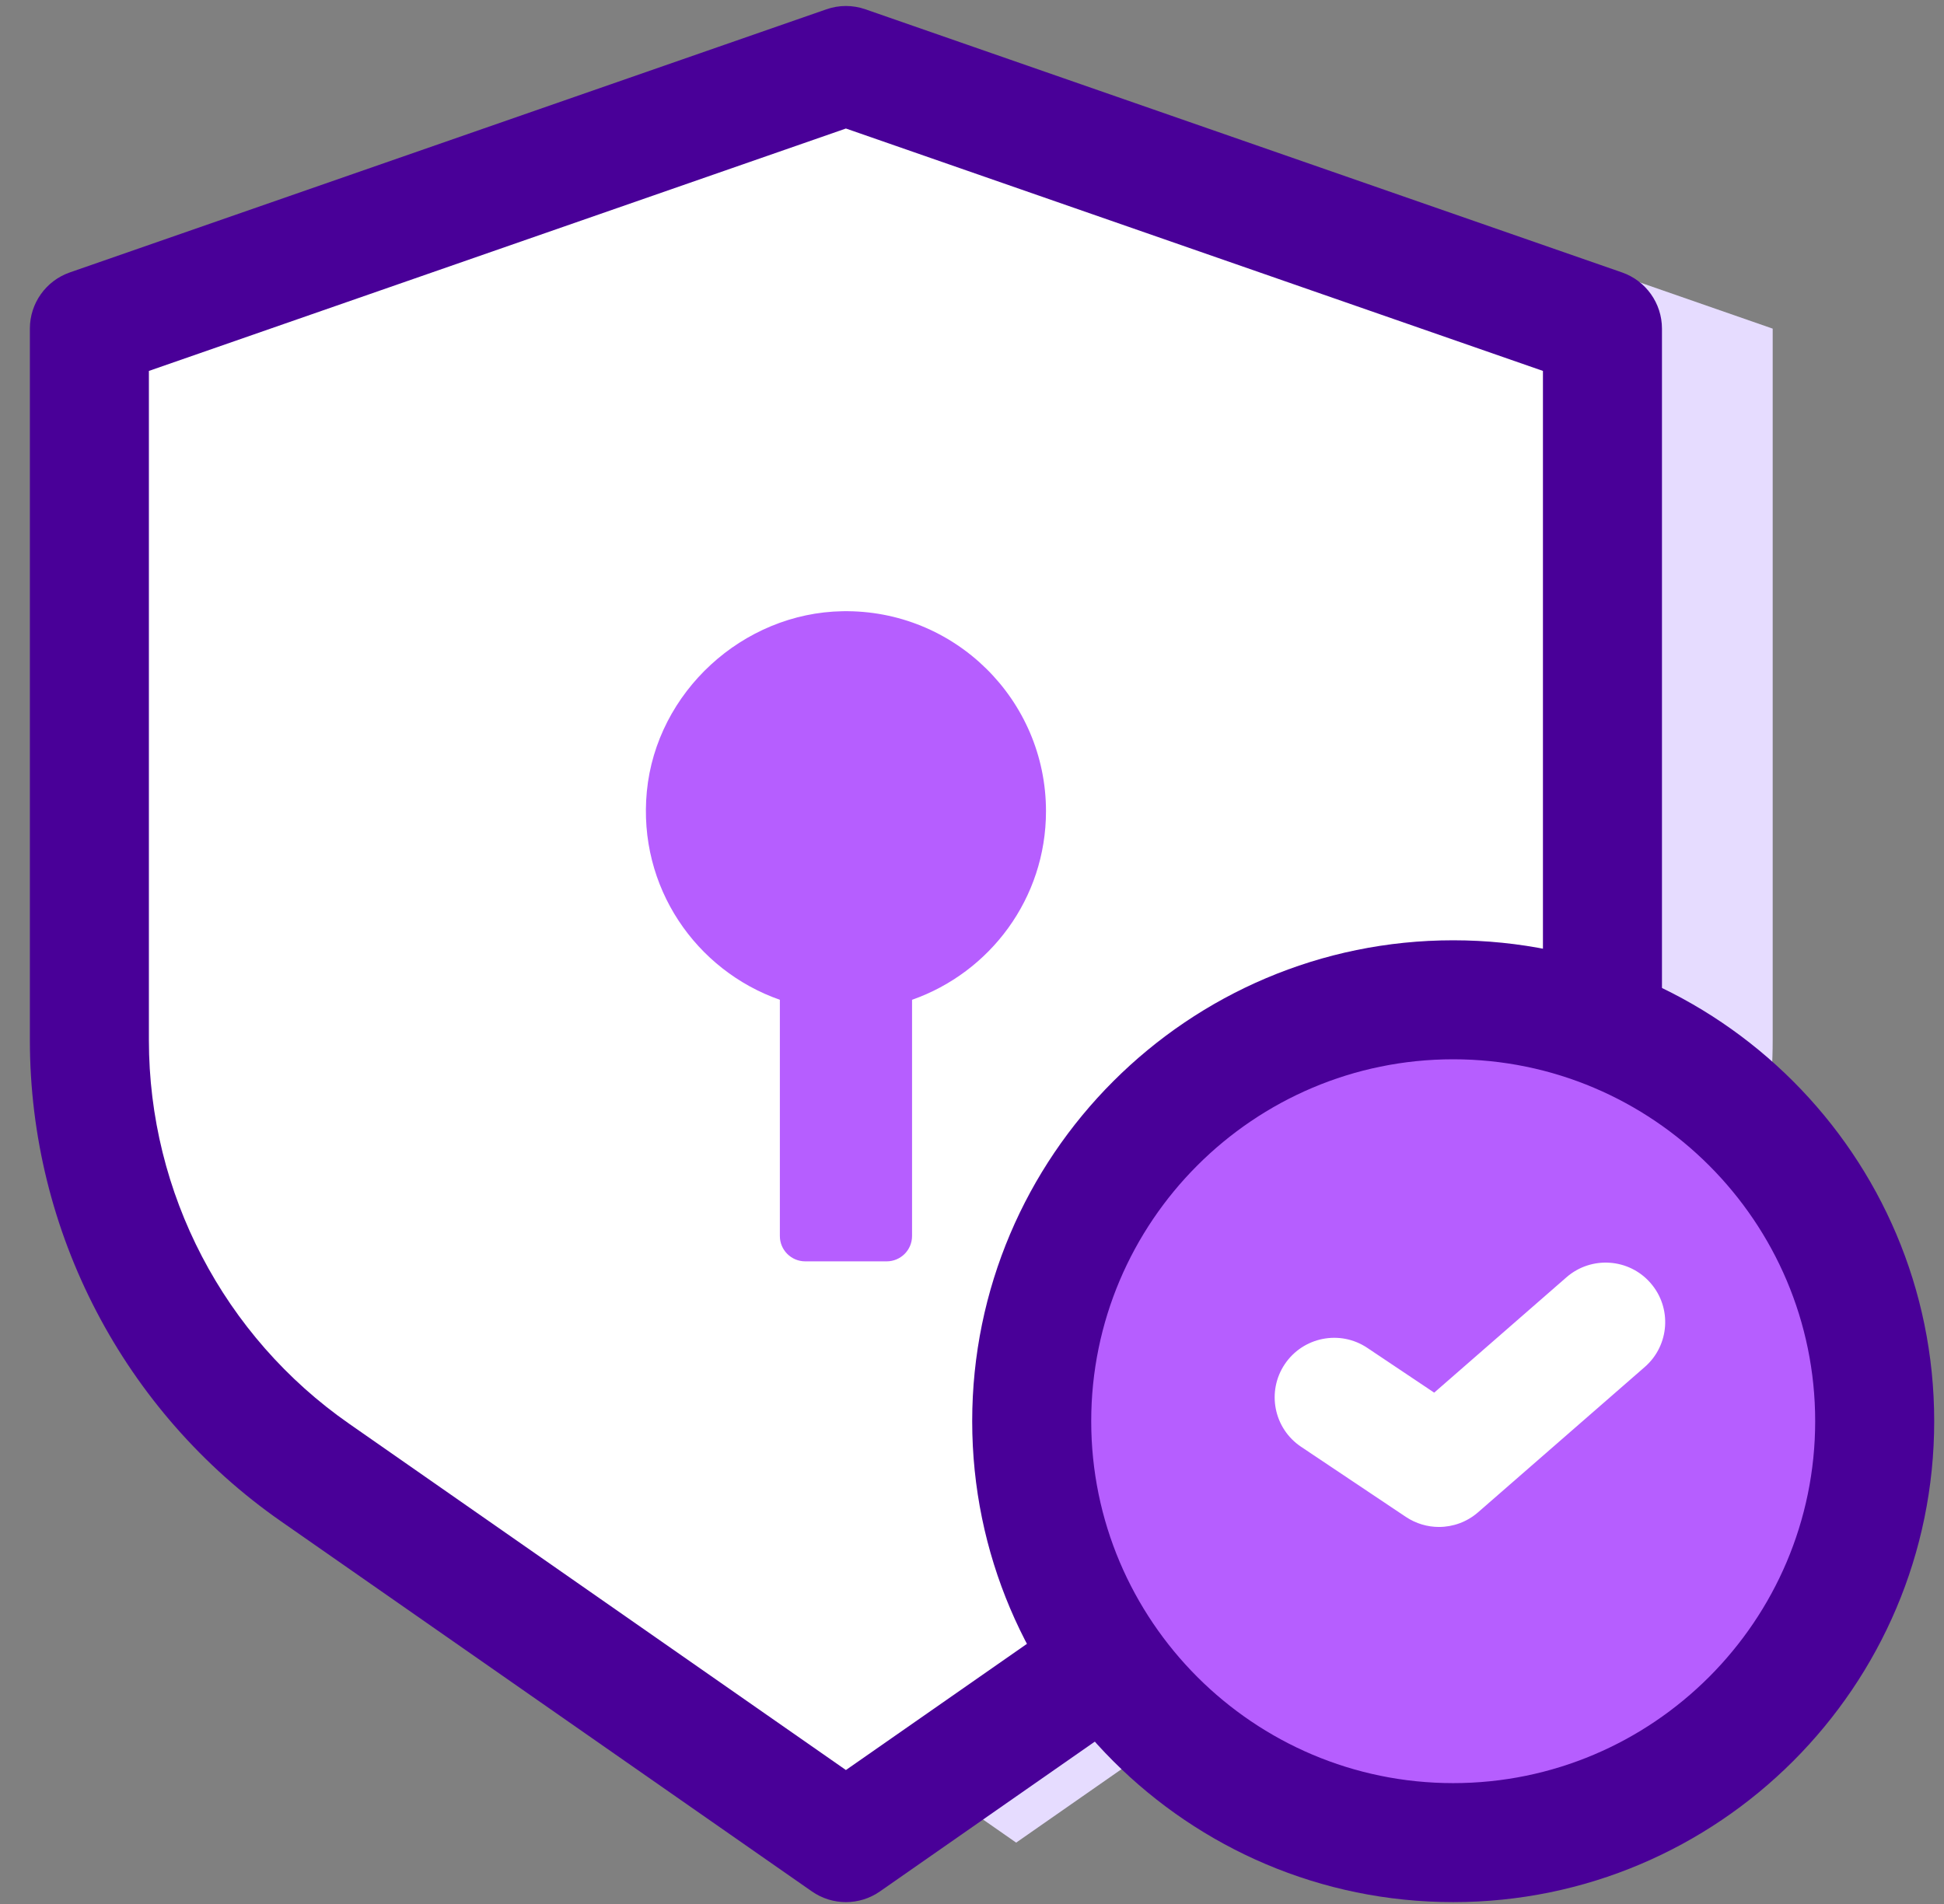
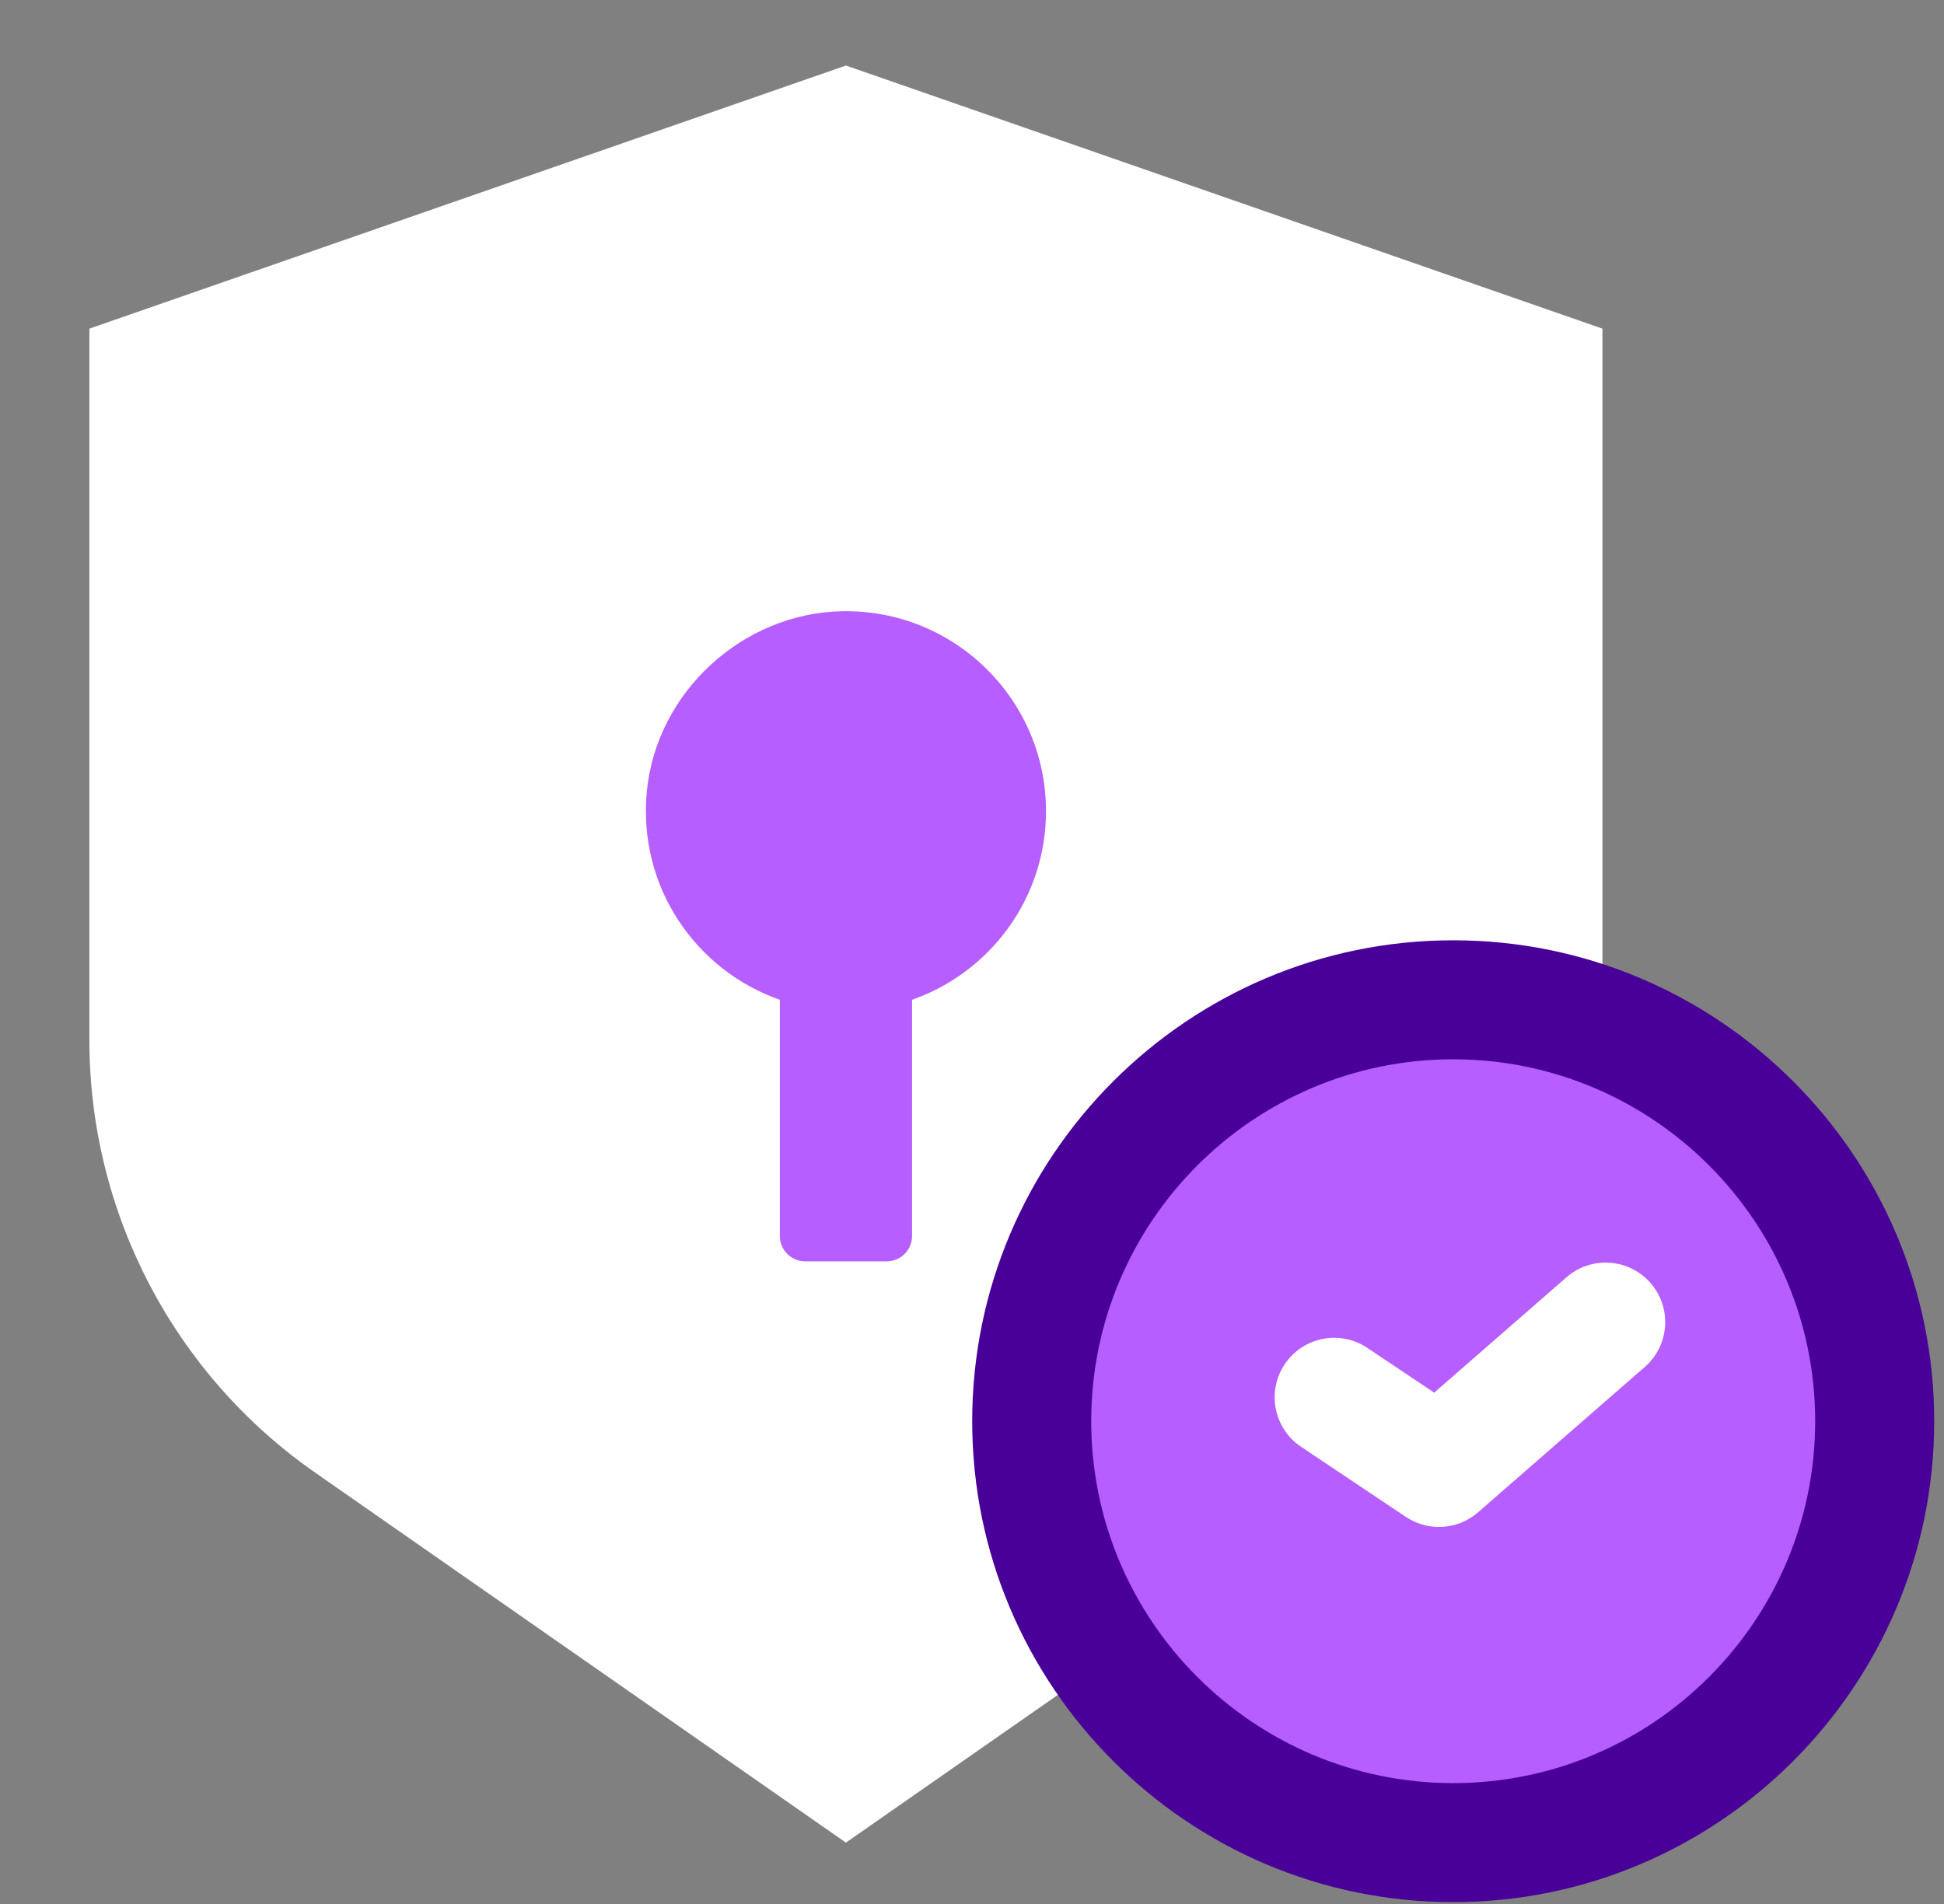
<svg xmlns="http://www.w3.org/2000/svg" width="49px" height="48px" viewBox="0 0 49 48" version="1.1">
  <rect x="0" y="0" width="49" height="48" fill="#808080" stroke="none" />
  <title>Group 17</title>
  <desc>Created with Sketch.</desc>
  <g id="Page-1" stroke="none" stroke-width="1" fill="none" fill-rule="evenodd">
    <g id="Group-17">
-       <path d="M25.613,1.652 L6.544,8.285 L6.544,26.223 C6.544,30.568 8.668,34.638 12.232,37.123 L25.613,46.453 L38.994,37.123 C42.558,34.638 44.682,30.568 44.682,26.223 L44.682,8.285 L25.613,1.652 Z" id="Fill-167" fill="#E6DCFF" />
      <path d="M21.322,1.652 L2.253,8.285 L2.253,26.223 C2.253,30.568 4.377,34.638 7.941,37.123 L21.322,46.453 L34.703,37.123 C38.267,34.638 40.391,30.568 40.391,26.223 L40.391,8.285 L21.322,1.652 Z" id="Fill-168" fill="#FFFFFF" />
-       <path d="M3.753,9.351 L3.753,26.223 C3.753,30.075 5.639,33.69 8.799,35.892 L21.322,44.623 L33.845,35.892 C37.005,33.69 38.891,30.075 38.891,26.223 L38.891,9.351 L21.322,3.24 L3.753,9.351 Z M21.322,47.953 C21.022,47.953 20.722,47.863 20.464,47.683 L7.083,38.353 C3.119,35.59 0.753,31.055 0.753,26.223 L0.753,8.285 C0.753,7.646 1.157,7.078 1.76,6.868 L20.829,0.235 C21.149,0.123 21.495,0.123 21.815,0.235 L40.884,6.868 C41.487,7.078 41.891,7.646 41.891,8.285 L41.891,26.223 C41.891,31.055 39.525,35.59 35.561,38.353 L22.18,47.683 C21.922,47.863 21.622,47.953 21.322,47.953 Z" id="Fill-169" fill="#490098" />
      <path d="M26.365,20.451 C26.365,17.638 24.061,15.363 21.238,15.409 C18.721,15.451 16.545,17.448 16.304,19.953 C16.073,22.365 17.545,24.466 19.657,25.205 L19.657,31.16 C19.657,31.513 19.943,31.799 20.296,31.799 L22.35,31.799 C22.702,31.799 22.989,31.513 22.989,31.16 L22.989,25.205 C24.953,24.516 26.365,22.651 26.365,20.451" id="Fill-170" fill="#B65EFF" />
      <path d="M47.253,35.829 C47.253,41.696 42.497,46.453 36.629,46.453 C30.762,46.453 26.005,41.696 26.005,35.829 C26.005,29.962 30.762,25.205 36.629,25.205 C42.497,25.205 47.253,29.962 47.253,35.829" id="Fill-171" fill="#B65EFF" />
      <path d="M36.629,26.705 C31.598,26.705 27.505,30.798 27.505,35.829 C27.505,40.86 31.598,44.953 36.629,44.953 C41.66,44.953 45.753,40.86 45.753,35.829 C45.753,30.798 41.66,26.705 36.629,26.705 M36.629,47.953 C29.944,47.953 24.505,42.515 24.505,35.829 C24.505,29.143 29.944,23.705 36.629,23.705 C43.314,23.705 48.753,29.143 48.753,35.829 C48.753,42.515 43.314,47.953 36.629,47.953" id="Fill-172" fill="#490098" />
      <path d="M36.27,38.495 C35.98,38.495 35.69,38.411 35.435,38.241 L32.795,36.474 C32.106,36.013 31.922,35.081 32.383,34.392 C32.844,33.705 33.775,33.518 34.465,33.981 L36.15,35.109 L39.486,32.199 C40.111,31.656 41.059,31.721 41.602,32.344 C42.148,32.969 42.083,33.916 41.459,34.461 L37.255,38.126 C36.975,38.37 36.623,38.495 36.27,38.495" id="Fill-173" fill="#FFFFFF" />
    </g>
  </g>
</svg>